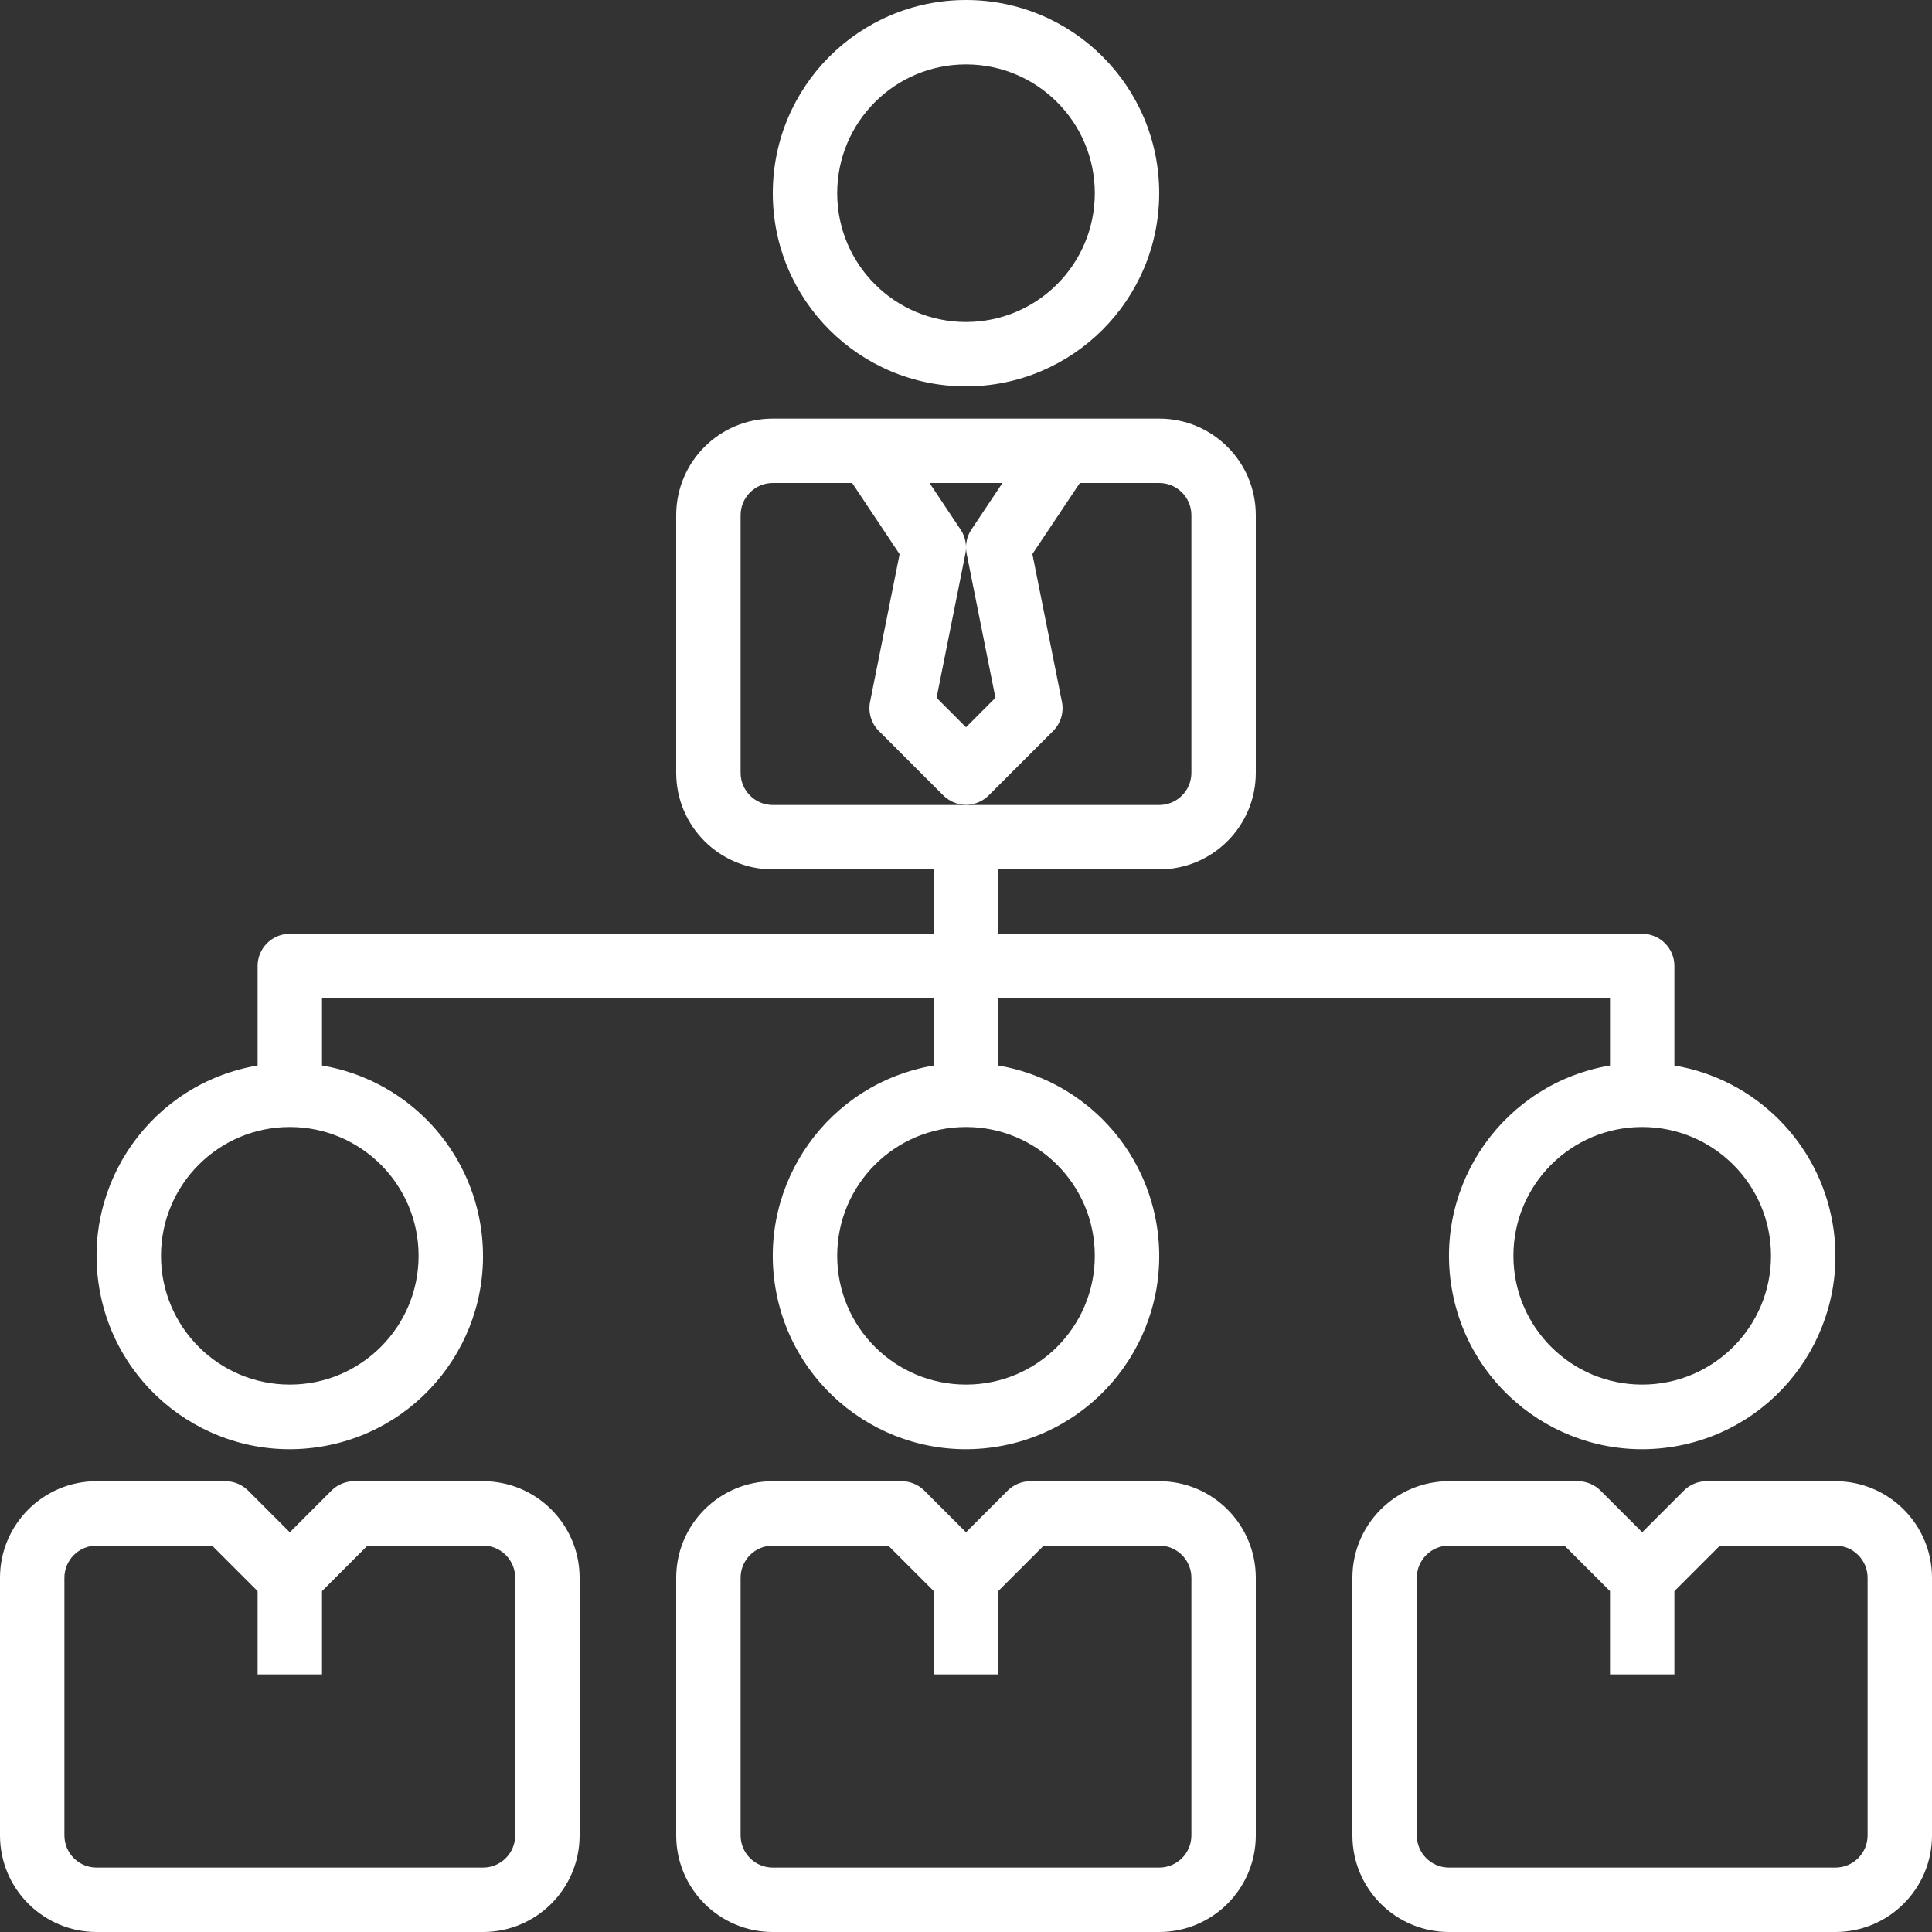
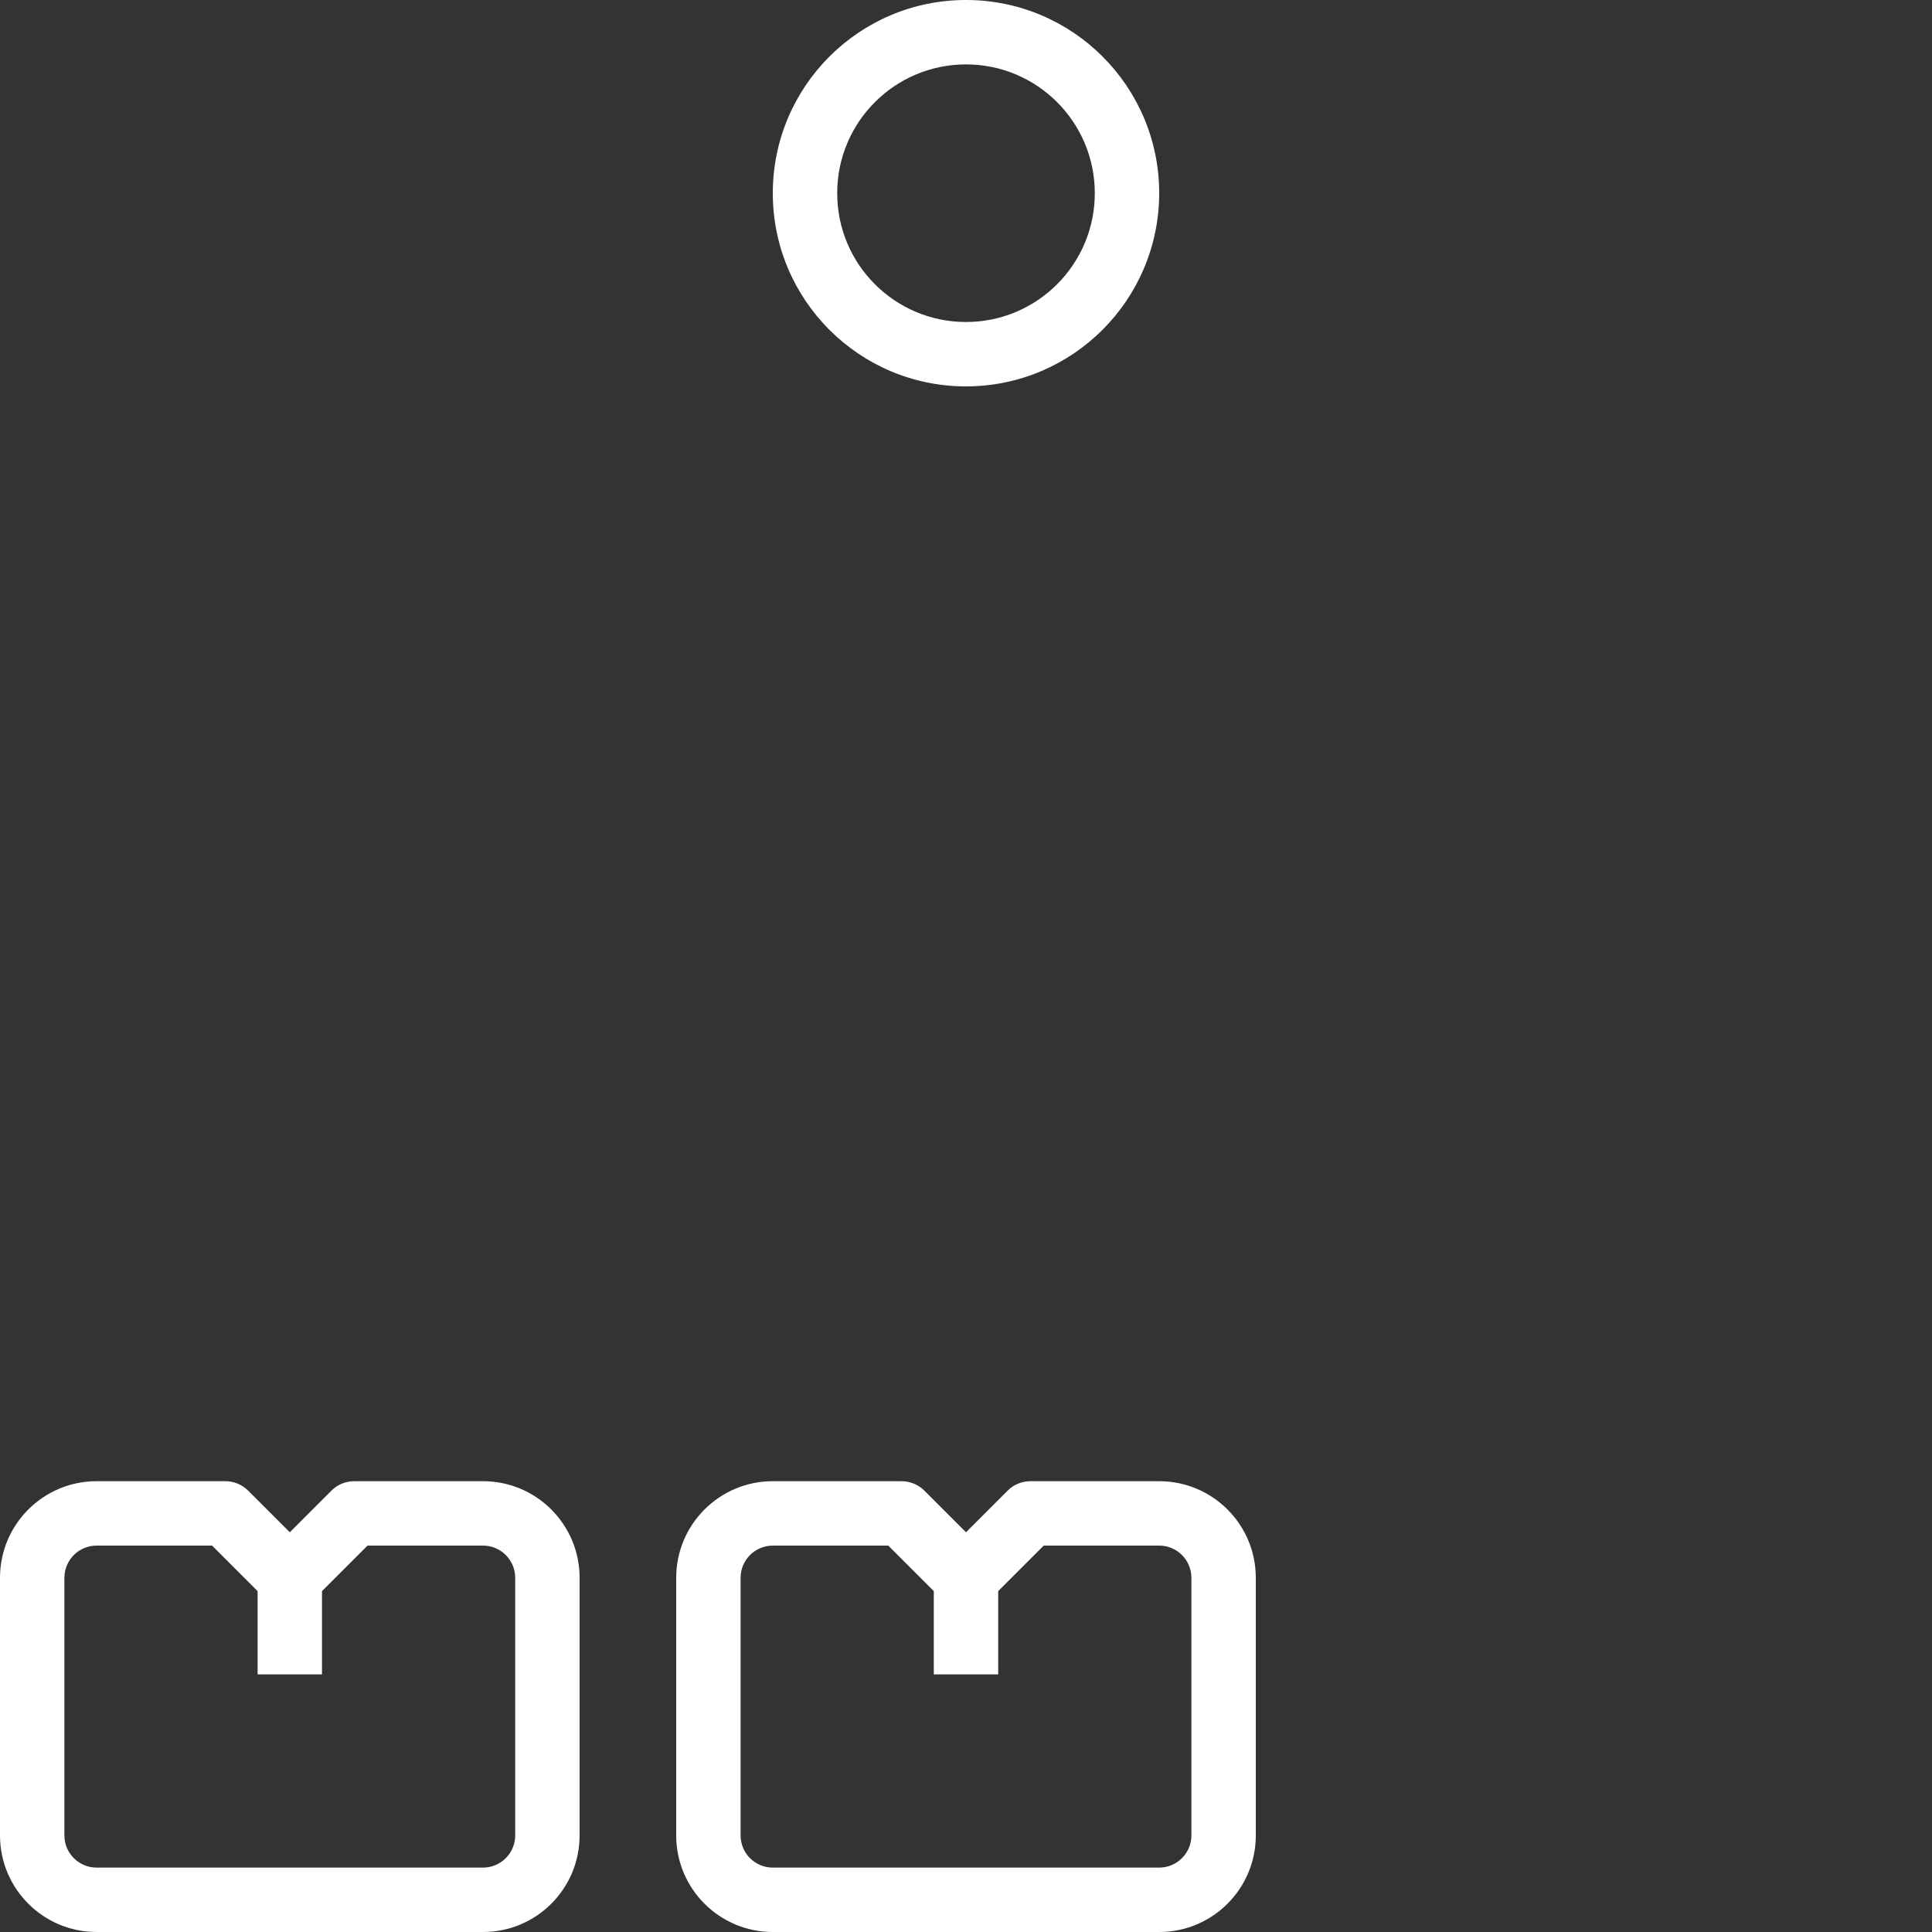
<svg xmlns="http://www.w3.org/2000/svg" version="1.1" id="Capa_1" x="0px" y="0px" viewBox="0 0 480 480" style="enable-background:new 0 0 480 480;" xml:space="preserve" width="512px" height="512px">
  <rect x="0" y="0" width="480" height="480" fill="#333333" stroke="none" />
  <g>
    <g>
-       <path d="M456,368h-32c-2.122,0-4.156,0.844-5.656,2.344L408,380.688l-10.344-10.344c-1.5-1.5-3.534-2.344-5.656-2.344h-32    c-13.255,0-24,10.745-24,24v64c0,13.255,10.745,24,24,24h96c13.255,0,24-10.745,24-24v-64C480,378.745,469.255,368,456,368z     M464,456c0,4.418-3.582,8-8,8h-96c-4.418,0-8-3.582-8-8v-64c0-4.418,3.582-8,8-8h28.688L400,395.312V416h16v-20.688L427.312,384    H456c4.418,0,8,3.582,8,8V456z" fill="#FFFFFF" />
-     </g>
+       </g>
  </g>
  <g>
    <g>
      <path d="M120,368H88c-2.122,0-4.156,0.844-5.656,2.344L72,380.688l-10.344-10.344c-1.5-1.5-3.534-2.344-5.656-2.344H24    c-13.255,0-24,10.745-24,24v64c0,13.255,10.745,24,24,24h96c13.255,0,24-10.745,24-24v-64C144,378.745,133.255,368,120,368z     M128,456c0,4.418-3.582,8-8,8H24c-4.418,0-8-3.582-8-8v-64c0-4.418,3.582-8,8-8h28.688L64,395.312V416h16v-20.688L91.312,384H120    c4.418,0,8,3.582,8,8V456z" fill="#FFFFFF" />
    </g>
  </g>
  <g>
    <g>
      <path d="M240,0c-26.51,0-48,21.49-48,48s21.49,48,48,48c26.499-0.026,47.974-21.501,48-48C288,21.49,266.51,0,240,0z M240,80    c-17.673,0-32-14.327-32-32s14.327-32,32-32c17.673,0,32,14.327,32,32S257.673,80,240,80z" fill="#FFFFFF" />
    </g>
  </g>
  <g>
    <g>
-       <path d="M455.329,304.049c-3.405-20.143-19.186-35.924-39.329-39.329V240c0-4.418-3.582-8-8-8H248v-16h40    c13.255,0,24-10.745,24-24v-64c0-13.255-10.745-24-24-24h-96c-13.255,0-24,10.745-24,24v64c0,13.255,10.745,24,24,24h40v16H72    c-4.418,0-8,3.582-8,8v24.72c-26.139,4.418-43.747,29.19-39.329,55.329c4.418,26.139,29.19,43.747,55.329,39.329    c26.139-4.418,43.747-29.19,39.329-55.329c-3.405-20.143-19.186-35.924-39.329-39.329V248h152v16.72    c-26.139,4.418-43.747,29.19-39.329,55.329c4.418,26.139,29.19,43.747,55.329,39.329c26.139-4.418,43.747-29.19,39.329-55.329    c-3.405-20.143-19.186-35.924-39.329-39.329V248h152v16.72c-26.139,4.418-43.747,29.19-39.329,55.329    c4.418,26.139,29.19,43.747,55.329,39.329C442.139,354.959,459.747,330.188,455.329,304.049z M104,312c0,17.673-14.327,32-32,32    s-32-14.327-32-32c0-17.673,14.327-32,32-32S104,294.327,104,312z M249.056,120l-7.712,11.56c-0.877,1.315-1.344,2.86-1.344,4.44    c0.002,0.521,0.055,1.041,0.16,1.552l7.152,35.816l-7.312,7.32l-7.312-7.32l7.152-35.768c0.108-0.526,0.161-1.063,0.16-1.6    c-0.003-1.575-0.47-3.114-1.344-4.424L230.944,120H249.056z M272,312c0,17.673-14.327,32-32,32c-17.673,0-32-14.327-32-32    c0-17.673,14.327-32,32-32C257.673,280,272,294.327,272,312z M192,200c-4.418,0-8-3.582-8-8v-64c0-4.418,3.582-8,8-8h19.72    l11.784,17.68l-7.344,36.72c-0.516,2.614,0.302,5.313,2.184,7.2l16,16c3.124,3.123,8.188,3.123,11.312,0l16-16    c1.882-1.887,2.7-4.586,2.184-7.2l-7.344-36.752L268.28,120H288c4.418,0,8,3.582,8,8v64c0,4.418-3.582,8-8,8H192z M408,344    c-17.673,0-32-14.327-32-32c0-17.673,14.327-32,32-32c17.673,0,32,14.327,32,32C440,329.673,425.673,344,408,344z" fill="#FFFFFF" />
-     </g>
+       </g>
  </g>
  <g>
    <g>
      <path d="M288,368h-32c-2.122,0-4.156,0.844-5.656,2.344L240,380.688l-10.344-10.344c-1.5-1.5-3.534-2.344-5.656-2.344h-32    c-13.255,0-24,10.745-24,24v64c0,13.255,10.745,24,24,24h96c13.255,0,24-10.745,24-24v-64C312,378.745,301.255,368,288,368z     M296,456c0,4.418-3.582,8-8,8h-96c-4.418,0-8-3.582-8-8v-64c0-4.418,3.582-8,8-8h28.688L232,395.312V416h16v-20.688L259.312,384    H288c4.418,0,8,3.582,8,8V456z" fill="#FFFFFF" />
    </g>
  </g>
  <g>
</g>
  <g>
</g>
  <g>
</g>
  <g>
</g>
  <g>
</g>
  <g>
</g>
  <g>
</g>
  <g>
</g>
  <g>
</g>
  <g>
</g>
  <g>
</g>
  <g>
</g>
  <g>
</g>
  <g>
</g>
  <g>
</g>
</svg>